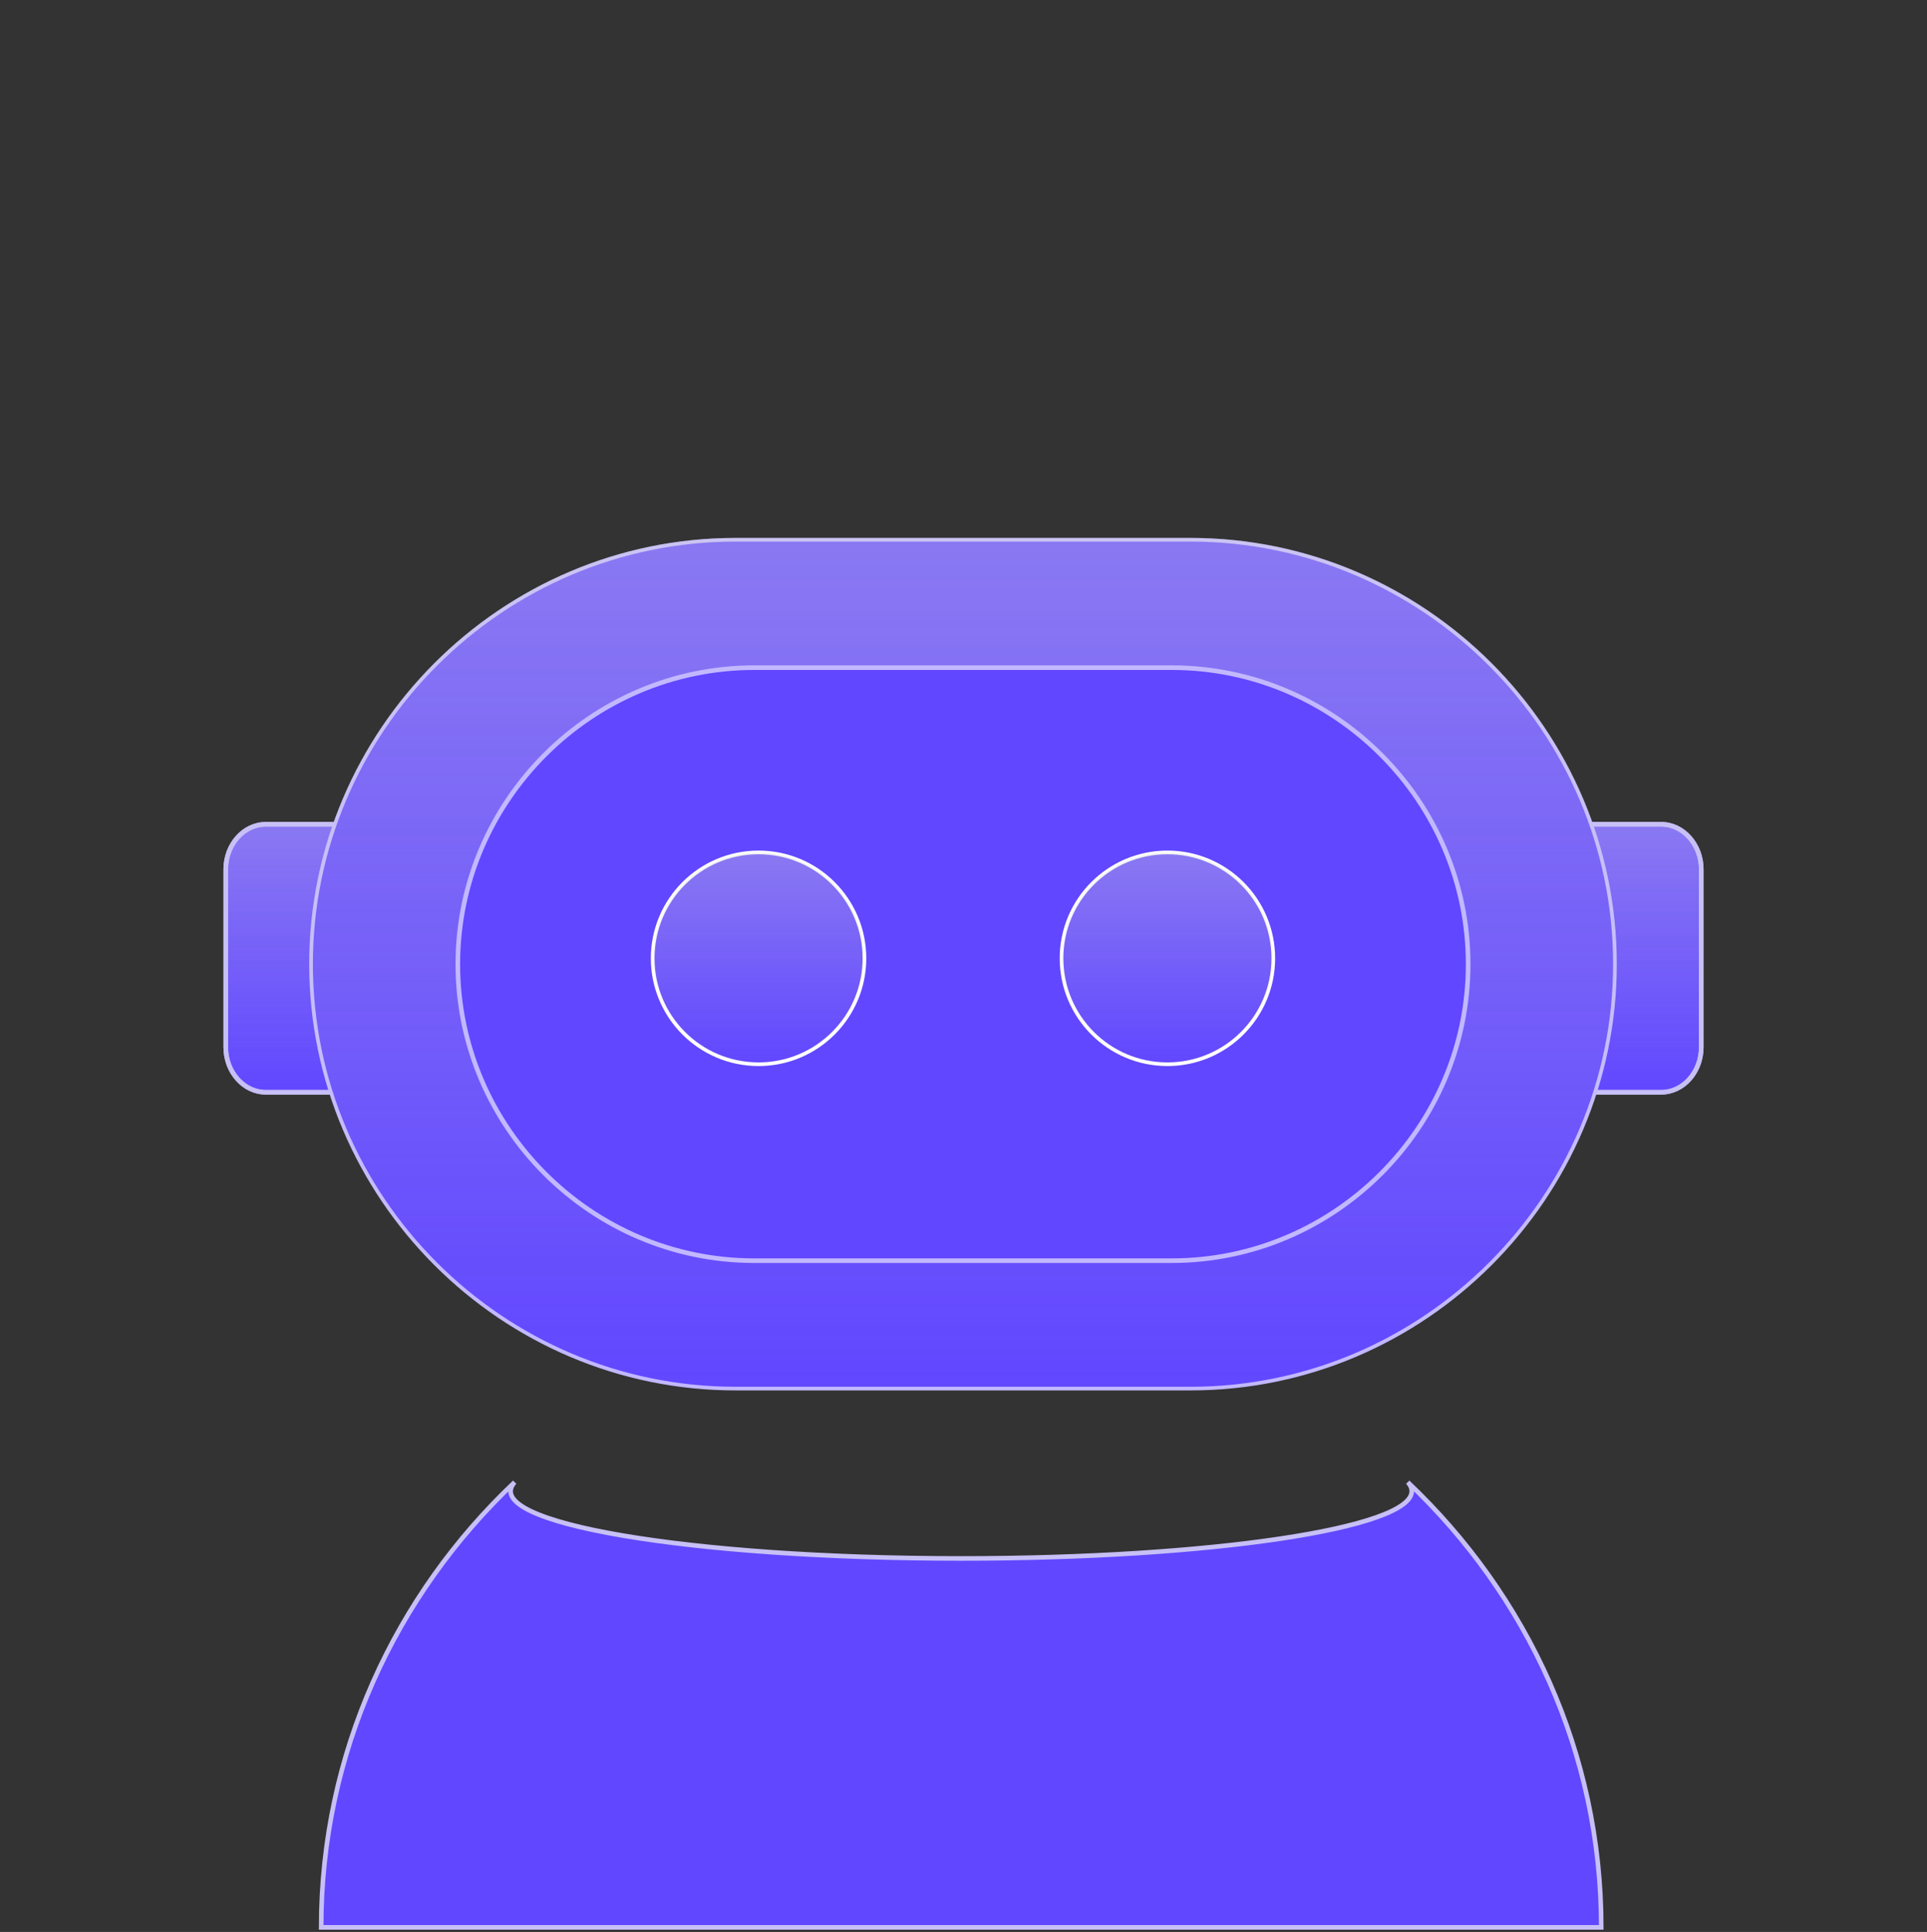
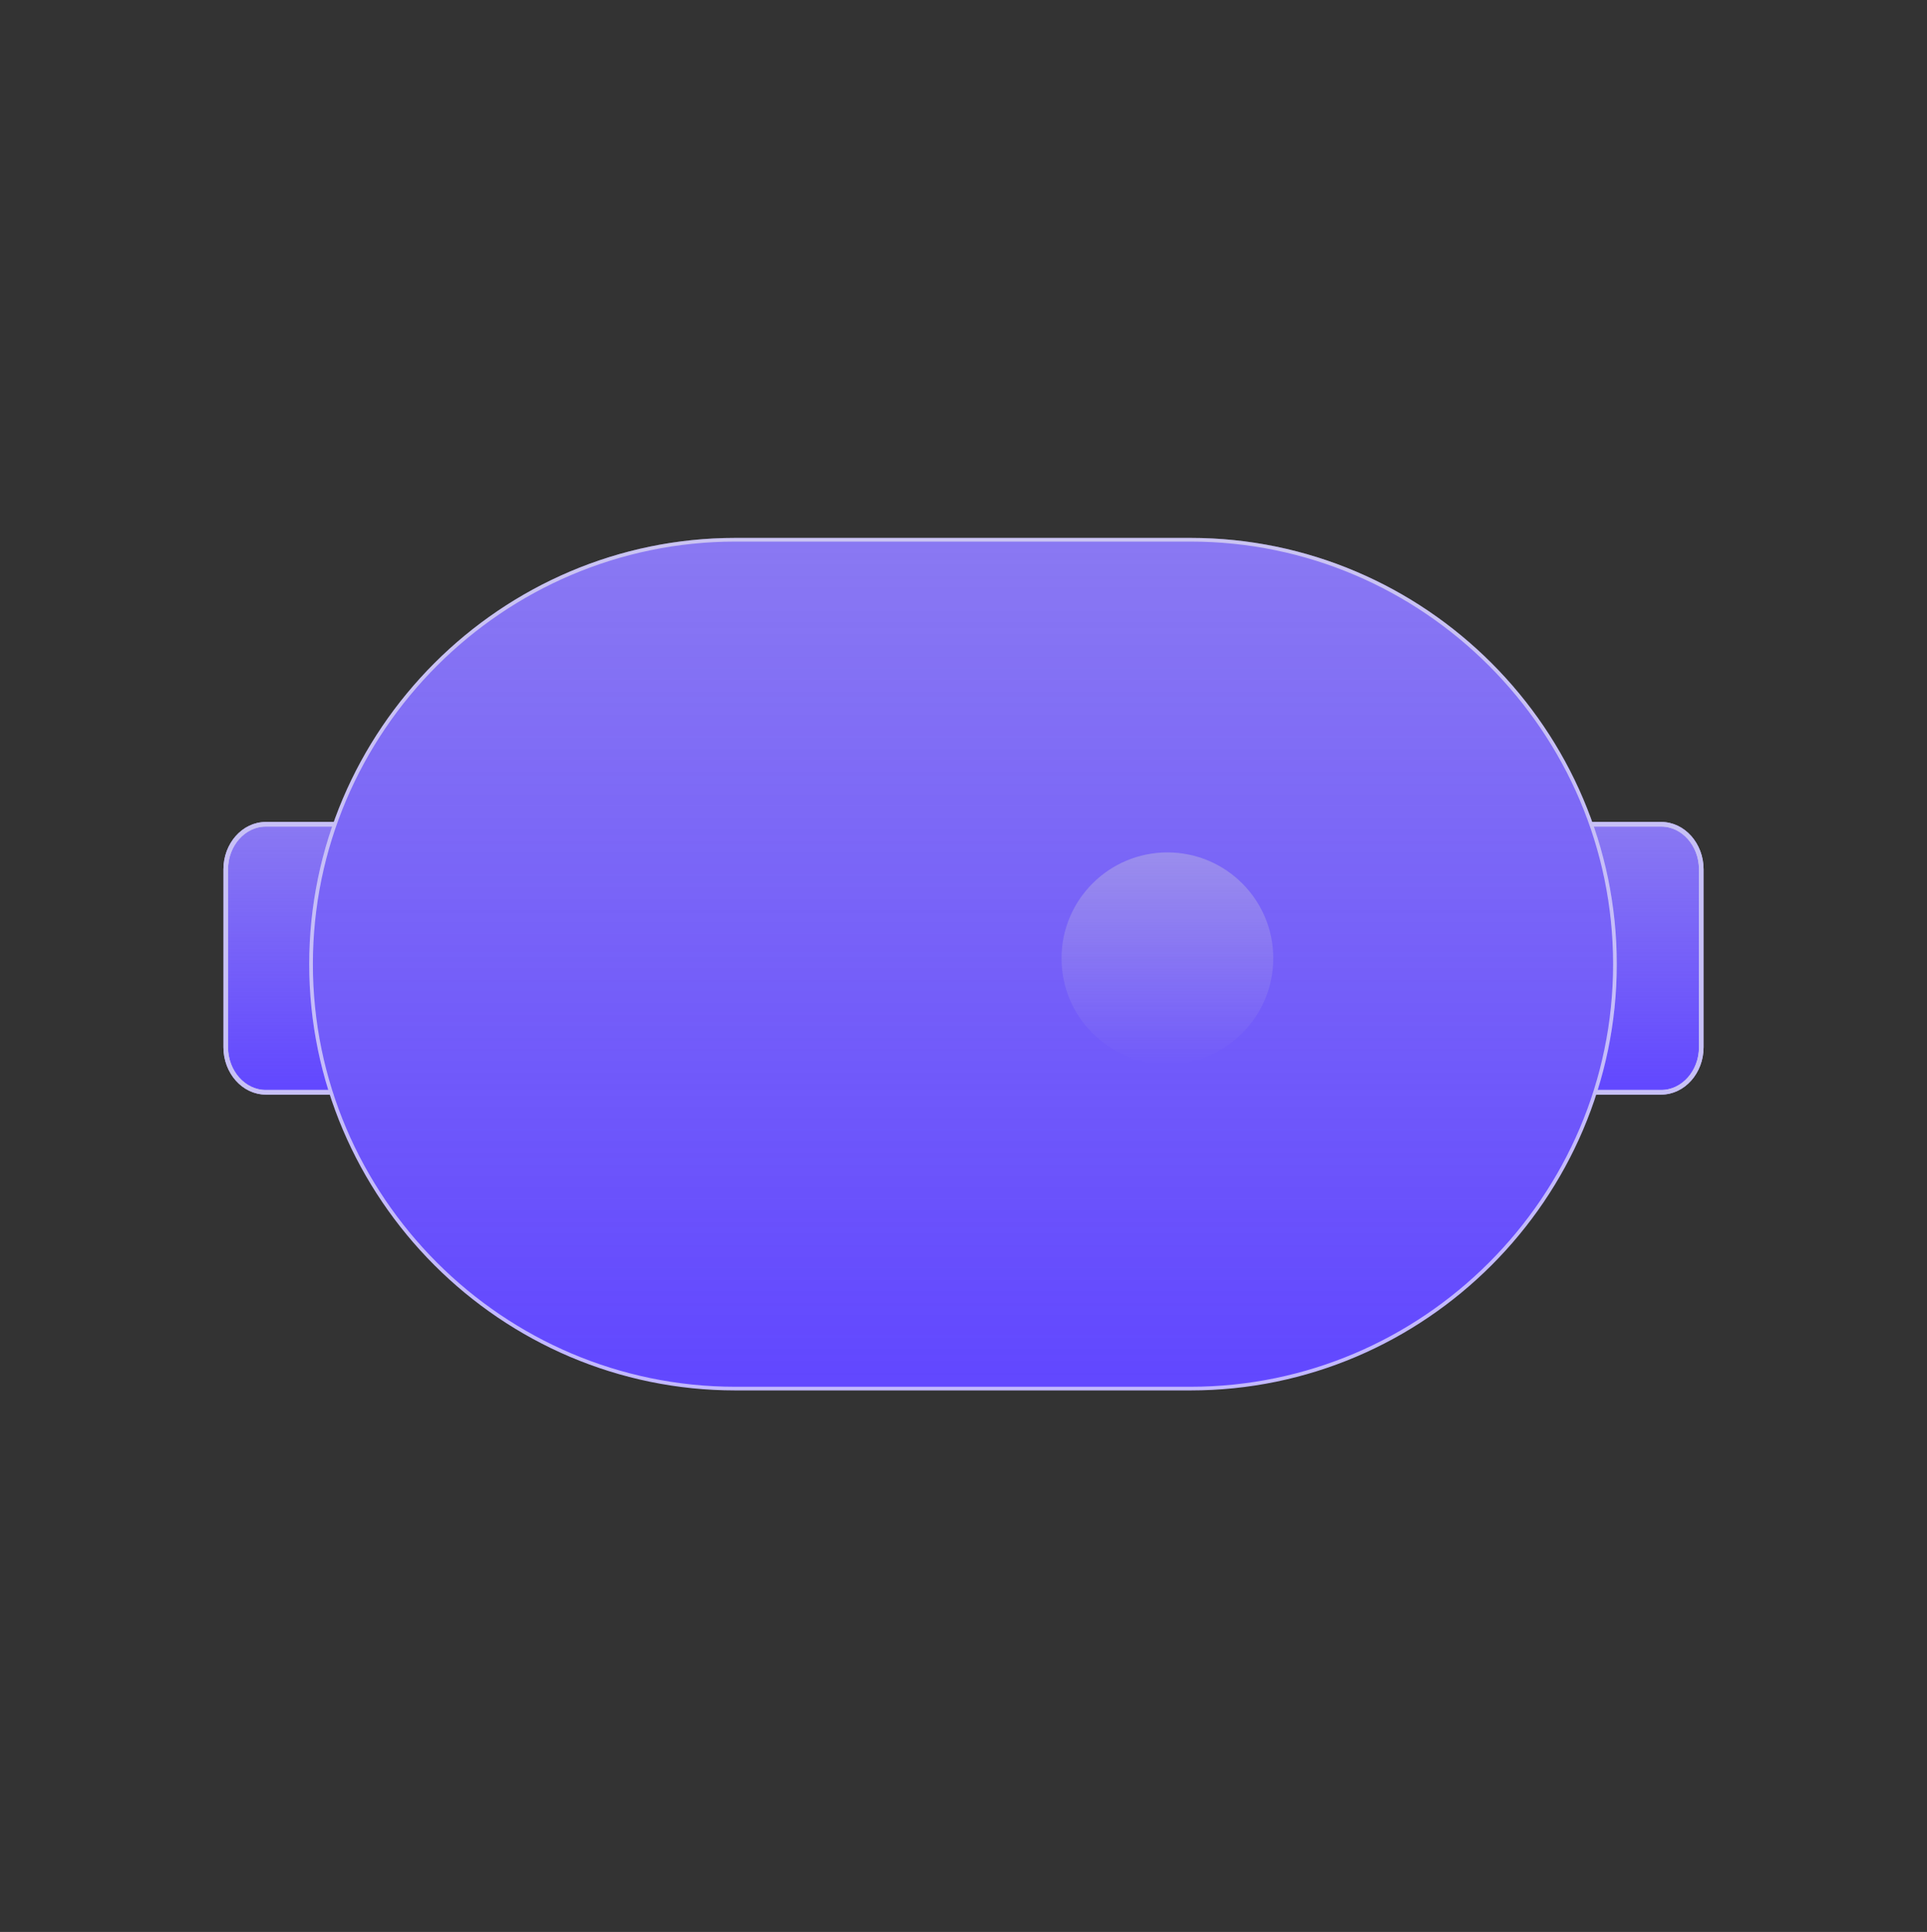
<svg xmlns="http://www.w3.org/2000/svg" width="420" height="421" viewBox="0 0 420 421" fill="none">
  <rect x="0" y="0" width="420" height="421" fill="#333333" stroke="none" />
  <path d="M81.2 179.621H57.922C53.125 179.621 49.2 184.042 49.2 189.445V228.197C49.2 233.6 53.125 238.021 57.922 238.021H80.443C75.057 219.069 75.289 198.504 81.2 179.621Z" fill="#6147FF" stroke="#C7C0F6" />
  <path d="M362.078 179.621H338.8C344.699 198.466 344.953 219.03 339.557 238.021H362.078C366.875 238.021 370.8 233.6 370.8 228.197V189.445C370.8 184.043 366.875 179.621 362.078 179.621Z" fill="#6147FF" stroke="#C7C0F6" />
  <path d="M81.2 179.621H57.922C53.125 179.621 49.2 184.042 49.2 189.445V228.197C49.2 233.6 53.125 238.021 57.922 238.021H80.443C75.057 219.069 75.289 198.504 81.2 179.621Z" fill="url(#paint0_linear_95_4706)" stroke="#C7C0F6" />
  <path d="M362.078 179.621H338.8C344.699 198.466 344.953 219.03 339.557 238.021H362.078C366.875 238.021 370.8 233.6 370.8 228.197V189.445C370.8 184.043 366.875 179.621 362.078 179.621Z" fill="url(#paint1_linear_95_4706)" stroke="#C7C0F6" />
  <path d="M259.497 117.621C310.362 117.621 351.982 159.241 351.982 210.106C351.982 261.006 310.327 302.59 259.498 302.591H160.282C109.416 302.591 67.797 260.971 67.797 210.106C67.797 159.206 109.45 117.621 160.281 117.621H259.497Z" fill="#6147FF" stroke="#C2B8FF" stroke-width="0.8" stroke-linecap="round" stroke-linejoin="round" />
-   <path d="M352.382 210.106C352.382 159.02 310.583 117.221 259.497 117.221H160.281C109.23 117.221 67.397 158.984 67.397 210.106C67.397 261.192 109.195 302.991 160.282 302.991H259.498C310.548 302.99 352.382 261.227 352.382 210.106Z" fill="url(#paint2_linear_95_4706)" />
-   <path d="M164.398 145.492H164.48H164.562H164.646H164.731H164.818H164.905H164.994H165.084H165.174H165.267H165.36H165.454H165.55H165.647H165.744H165.843H165.943H166.045H166.147H166.25H166.355H166.461H166.567H166.675H166.784H166.894H167.005H167.117H167.23H167.344H167.46H167.576H167.694H167.812H167.931H168.052H168.173H168.296H168.42H168.544H168.67H168.796H168.924H169.052H169.182H169.313H169.444H169.577H169.71H169.845H169.98H170.116H170.254H170.392H170.531H170.671H170.812H170.954H171.097H171.241H171.386H171.531H171.678H171.825H171.973H172.123H172.273H172.424H172.576H172.728H172.882H173.036H173.192H173.348H173.505H173.662H173.821H173.981H174.141H174.302H174.464H174.627H174.79H174.954H175.12H175.286H175.452H175.62H175.788H175.957H176.127H176.297H176.469H176.641H176.814H176.987H177.162H177.337H177.512H177.689H177.866H178.044H178.223H178.402H178.582H178.763H178.944H179.126H179.309H179.492H179.677H179.861H180.047H180.233H180.42H180.607H180.795H180.984H181.173H181.363H181.554H181.745H181.937H182.129H182.322H182.516H182.71H182.905H183.1H183.296H183.492H183.69H183.887H184.085H184.284H184.484H184.683H184.884H185.085H185.286H185.488H185.691H185.894H186.097H186.301H186.506H186.711H186.916H187.122H187.329H187.536H187.743H187.951H188.16H188.369H188.578H188.788H188.998H189.208H189.419H189.631H189.843H190.055H190.268H190.481H190.695H190.909H191.123H191.338H191.553H191.768H191.984H192.201H192.417H192.634H192.852H193.069H193.287H193.506H193.725H193.944H194.163H194.383H194.603H194.823H195.044H195.265H195.486H195.708H195.929H196.152H196.374H196.597H196.82H197.043H197.266H197.49H197.714H197.938H198.163H198.388H198.612H198.838H199.063H199.289H199.514H199.741H199.967H200.193H200.42H200.647H200.874H201.101H201.328H201.556H201.783H202.011H202.239H202.467H202.696H202.924H203.153H203.381H203.61H203.839H204.068H204.298H204.527H204.756H204.986H205.215H205.445H205.675H205.904H206.134H206.364H206.594H206.824H207.055H207.285H207.515H207.745H207.976H208.206H208.436H208.667H208.897H209.128H209.358H209.588H209.819H210.049H210.28H210.51H210.74H210.971H211.201H211.431H211.661H211.892H212.122H212.352H212.582H212.812H213.041H213.271H213.501H213.731H213.96H214.189H214.419H214.648H214.877H215.106H215.335H215.564H215.792H216.021H216.249H216.477H216.705H216.933H217.161H217.389H217.616H217.843H218.07H218.297H218.524H218.75H218.977H219.203H219.429H219.654H219.88H220.105H220.33H220.555H220.779H221.004H221.228H221.452H221.675H221.898H222.121H222.344H222.567H222.789H223.011H223.233H223.454H223.675H223.896H224.116H224.336H224.556H224.776H224.995H225.214H225.432H225.65H225.868H226.085H226.303H226.519H226.736H226.952H227.167H227.383H227.597H227.812H228.026H228.24H228.453H228.666H228.878H229.09H229.302H229.513H229.724H229.934H230.144H230.354H230.563H230.771H230.979H231.187H231.394H231.6H231.807H232.012H232.217H232.422H232.626H232.83H233.033H233.236H233.438H233.64H233.841H234.041H234.241H234.441H234.64H234.838H235.036H235.233H235.43H235.626H235.822H236.016H236.211H236.405H236.598H236.79H236.982H237.174H237.364H237.555H237.744H237.933H238.121H238.309H238.496H238.682H238.868H239.053H239.237H239.421H239.604H239.786H239.967H240.148H240.329H240.508H240.687H240.865H241.043H241.219H241.395H241.571H241.745H241.919H242.092H242.264H242.436H242.606H242.777H242.946H243.114H243.282H243.449H243.615H243.78H243.945H244.109H244.272H244.434H244.595H244.756H244.916H245.074H245.232H245.39H245.546H245.702H245.856H246.01H246.163H246.315H246.466H246.617H246.766H246.915H247.062H247.209H247.355H247.5H247.644H247.787H247.93H248.071H248.211H248.351H248.489H248.627H248.763H248.899H249.034H249.168H249.3H249.432H249.563H249.693H249.822H249.95H250.076H250.202H250.327H250.451H250.574H250.696H250.817H250.936H251.055H251.173H251.289H251.405H251.52H251.633H251.745H251.857H251.967H252.076H252.184H252.291H252.397H252.502H252.606H252.709H252.81H252.911H253.01H253.108H253.205H253.301H253.396H253.489H253.582H253.673H253.763H253.852H253.94H254.027H254.112H254.196H254.279H254.361H254.442H254.521H254.6H254.677H254.753H254.827H254.901H254.973H255.044H255.113H255.182H255.249H255.315H255.38C290.916 145.492 319.993 174.569 319.993 210.105C319.993 245.642 290.916 274.719 255.38 274.719H255.315H255.248H255.181H255.112H255.042H254.97H254.898H254.824H254.749H254.673H254.595H254.516H254.436H254.355H254.273H254.19H254.105H254.019H253.932H253.844H253.754H253.664H253.572H253.479H253.385H253.29H253.194H253.096H252.997H252.898H252.797H252.695H252.592H252.488H252.382H252.276H252.169H252.06H251.95H251.84H251.728H251.615H251.501H251.386H251.27H251.153H251.035H250.916H250.795H250.674H250.552H250.429H250.304H250.179H250.053H249.925H249.797H249.668H249.537H249.406H249.274H249.141H249.007H248.871H248.735H248.598H248.46H248.321H248.181H248.041H247.899H247.756H247.613H247.468H247.323H247.176H247.029H246.881H246.732H246.582H246.431H246.28H246.127H245.974H245.819H245.664H245.508H245.352H245.194H245.035H244.876H244.716H244.555H244.393H244.231H244.067H243.903H243.738H243.572H243.406H243.238H243.07H242.901H242.732H242.561H242.39H242.218H242.045H241.872H241.698H241.523H241.347H241.171H240.993H240.816H240.637H240.458H240.278H240.097H239.916H239.734H239.551H239.368H239.184H238.999H238.814H238.628H238.441H238.254H238.066H237.877H237.688H237.498H237.307H237.116H236.924H236.732H236.539H236.345H236.151H235.957H235.761H235.565H235.369H235.172H234.974H234.776H234.577H234.378H234.178H233.978H233.777H233.575H233.373H233.171H232.968H232.764H232.56H232.356H232.15H231.945H231.739H231.532H231.325H231.118H230.91H230.702H230.493H230.283H230.074H229.863H229.653H229.442H229.23H229.018H228.806H228.593H228.38H228.166H227.952H227.738H227.523H227.308H227.092H226.876H226.66H226.443H226.226H226.009H225.791H225.573H225.354H225.136H224.916H224.697H224.477H224.257H224.037H223.816H223.595H223.373H223.152H222.93H222.708H222.485H222.262H222.039H221.816H221.592H221.369H221.145H220.92H220.696H220.471H220.246H220.021H219.795H219.569H219.343H219.117H218.891H218.664H218.438H218.211H217.984H217.756H217.529H217.301H217.073H216.845H216.617H216.389H216.161H215.932H215.703H215.475H215.246H215.017H214.787H214.558H214.329H214.099H213.87H213.64H213.41H213.18H212.95H212.72H212.49H212.26H212.03H211.799H211.569H211.339H211.108H210.878H210.647H210.417H210.186H209.956H209.725H209.495H209.264H209.034H208.803H208.573H208.342H208.112H207.881H207.651H207.42H207.19H206.96H206.729H206.499H206.269H206.039H205.809H205.579H205.349H205.12H204.89H204.66H204.431H204.202H203.972H203.743H203.514H203.285H203.057H202.828H202.599H202.371H202.143H201.915H201.687H201.459H201.232H201.004H200.777H200.55H200.323H200.097H199.87H199.644H199.418H199.192H198.967H198.741H198.516H198.291H198.066H197.842H197.618H197.394H197.17H196.947H196.723H196.501H196.278H196.056H195.833H195.612H195.39H195.169H194.948H194.728H194.507H194.287H194.068H193.848H193.629H193.411H193.192H192.975H192.757H192.54H192.323H192.106H191.89H191.674H191.459H191.244H191.029H190.815H190.601H190.388H190.175H189.962H189.75H189.538H189.327H189.116H188.906H188.696H188.486H188.277H188.069H187.86H187.653H187.445H187.239H187.032H186.827H186.621H186.416H186.212H186.008H185.805H185.602H185.4H185.198H184.997H184.797H184.596H184.397H184.198H183.999H183.801H183.604H183.407H183.211H183.015H182.82H182.626H182.432H182.239H182.046H181.854H181.663H181.472H181.282H181.092H180.903H180.715H180.527H180.34H180.154H179.968H179.783H179.599H179.415H179.232H179.049H178.868H178.687H178.506H178.327H178.148H177.97H177.792H177.616H177.44H177.264H177.09H176.916H176.743H176.57H176.399H176.228H176.058H175.889H175.72H175.552H175.385H175.219H175.054H174.889H174.725H174.562H174.4H174.239H174.078H173.919H173.76H173.602H173.444H173.288H173.132H172.978H172.824H172.671H172.519H172.368H172.217H172.068H171.919H171.772H171.625H171.479H171.334H171.19H171.047H170.905H170.763H170.623H170.484H170.345H170.208H170.071H169.935H169.801H169.667H169.534H169.403H169.272H169.142H169.013H168.885H168.759H168.633H168.508H168.384H168.261H168.14H168.019H167.899H167.781H167.663H167.546H167.431H167.316H167.203H167.091H166.979H166.869H166.76H166.652H166.545H166.439H166.335H166.231H166.129H166.027H165.927H165.828H165.73H165.633H165.537H165.442H165.349H165.257H165.165H165.075H164.987H164.899H164.813H164.727H164.643H164.56H164.479H164.398C128.862 274.719 99.784 245.642 99.784 210.105C99.784 174.569 128.861 145.492 164.398 145.492Z" fill="#6147FF" stroke="#C2B8FF" stroke-linecap="round" stroke-linejoin="round" />
-   <path d="M165.331 231.908C178.076 231.908 188.408 221.576 188.408 208.831C188.408 196.086 178.076 185.754 165.331 185.754C152.586 185.754 142.255 196.086 142.255 208.831C142.255 221.576 152.586 231.908 165.331 231.908Z" stroke="white" stroke-width="0.8" />
-   <path d="M254.444 231.908C267.189 231.908 277.521 221.576 277.521 208.831C277.521 196.086 267.189 185.754 254.444 185.754C241.699 185.754 231.367 196.086 231.367 208.831C231.367 221.576 241.699 231.908 254.444 231.908Z" stroke="white" stroke-width="0.8" />
-   <path d="M165.331 231.908C178.076 231.908 188.408 221.576 188.408 208.831C188.408 196.086 178.076 185.754 165.331 185.754C152.586 185.754 142.255 196.086 142.255 208.831C142.255 221.576 152.586 231.908 165.331 231.908Z" fill="url(#paint3_linear_95_4706)" />
+   <path d="M352.382 210.106C352.382 159.02 310.583 117.221 259.497 117.221H160.281C109.23 117.221 67.397 158.984 67.397 210.106C67.397 261.192 109.195 302.991 160.282 302.991H259.498C310.548 302.99 352.382 261.227 352.382 210.106" fill="url(#paint2_linear_95_4706)" />
  <path d="M254.444 231.908C267.189 231.908 277.521 221.576 277.521 208.831C277.521 196.086 267.189 185.754 254.444 185.754C241.699 185.754 231.367 196.086 231.367 208.831C231.367 221.576 241.699 231.908 254.444 231.908Z" fill="url(#paint4_linear_95_4706)" />
-   <path d="M307.699 324.942C307.699 324.284 307.404 323.636 306.841 323.001C332.844 347.601 349 381.967 349 420H70C70 381.966 86.157 347.6 112.16 323C104.338 331.828 150.295 339.609 209.501 339.609C263.733 339.609 307.699 333.043 307.699 324.942Z" fill="#6147FF" stroke="#C7C0F6" />
  <defs>
    <linearGradient id="paint0_linear_95_4706" x1="65.212" y1="179.621" x2="65.212" y2="237.968" gradientUnits="userSpaceOnUse">
      <stop stop-color="#D9D9D9" stop-opacity="0.34" />
      <stop offset="1" stop-color="#D9D9D9" stop-opacity="0" />
    </linearGradient>
    <linearGradient id="paint1_linear_95_4706" x1="354.812" y1="179.621" x2="354.812" y2="237.968" gradientUnits="userSpaceOnUse">
      <stop stop-color="#D9D9D9" stop-opacity="0.34" />
      <stop offset="1" stop-color="#D9D9D9" stop-opacity="0" />
    </linearGradient>
    <linearGradient id="paint2_linear_95_4706" x1="210" y1="117.221" x2="210" y2="302.821" gradientUnits="userSpaceOnUse">
      <stop stop-color="#D9D9D9" stop-opacity="0.34" />
      <stop offset="1" stop-color="#D9D9D9" stop-opacity="0" />
    </linearGradient>
    <linearGradient id="paint3_linear_95_4706" x1="165.349" y1="185.754" x2="165.349" y2="231.865" gradientUnits="userSpaceOnUse">
      <stop stop-color="#D9D9D9" stop-opacity="0.34" />
      <stop offset="1" stop-color="#D9D9D9" stop-opacity="0" />
    </linearGradient>
    <linearGradient id="paint4_linear_95_4706" x1="254.462" y1="185.754" x2="254.462" y2="231.865" gradientUnits="userSpaceOnUse">
      <stop stop-color="#D9D9D9" stop-opacity="0.34" />
      <stop offset="1" stop-color="#D9D9D9" stop-opacity="0" />
    </linearGradient>
  </defs>
</svg>